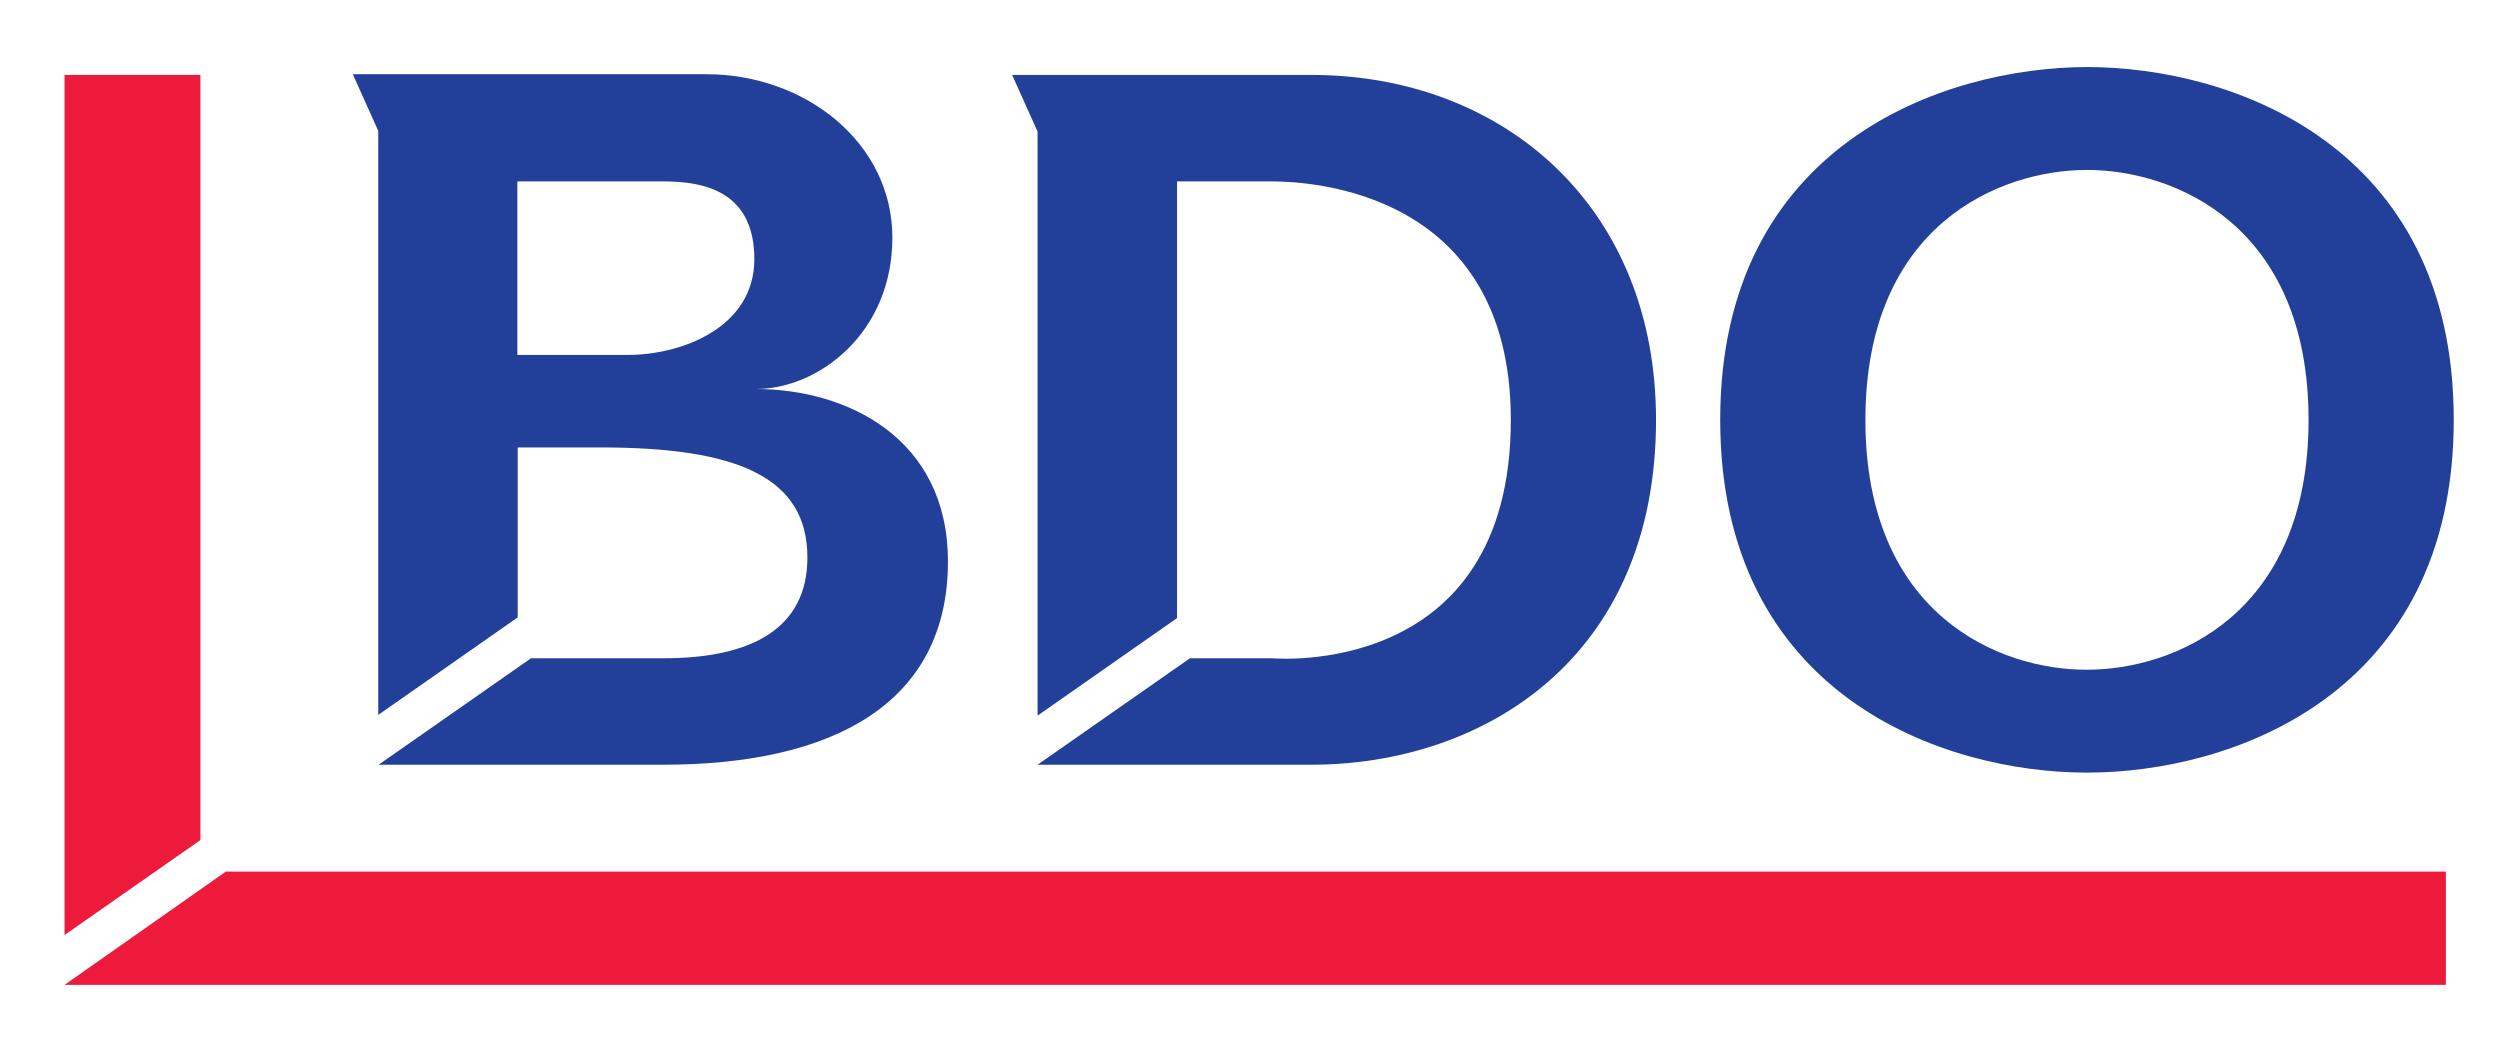
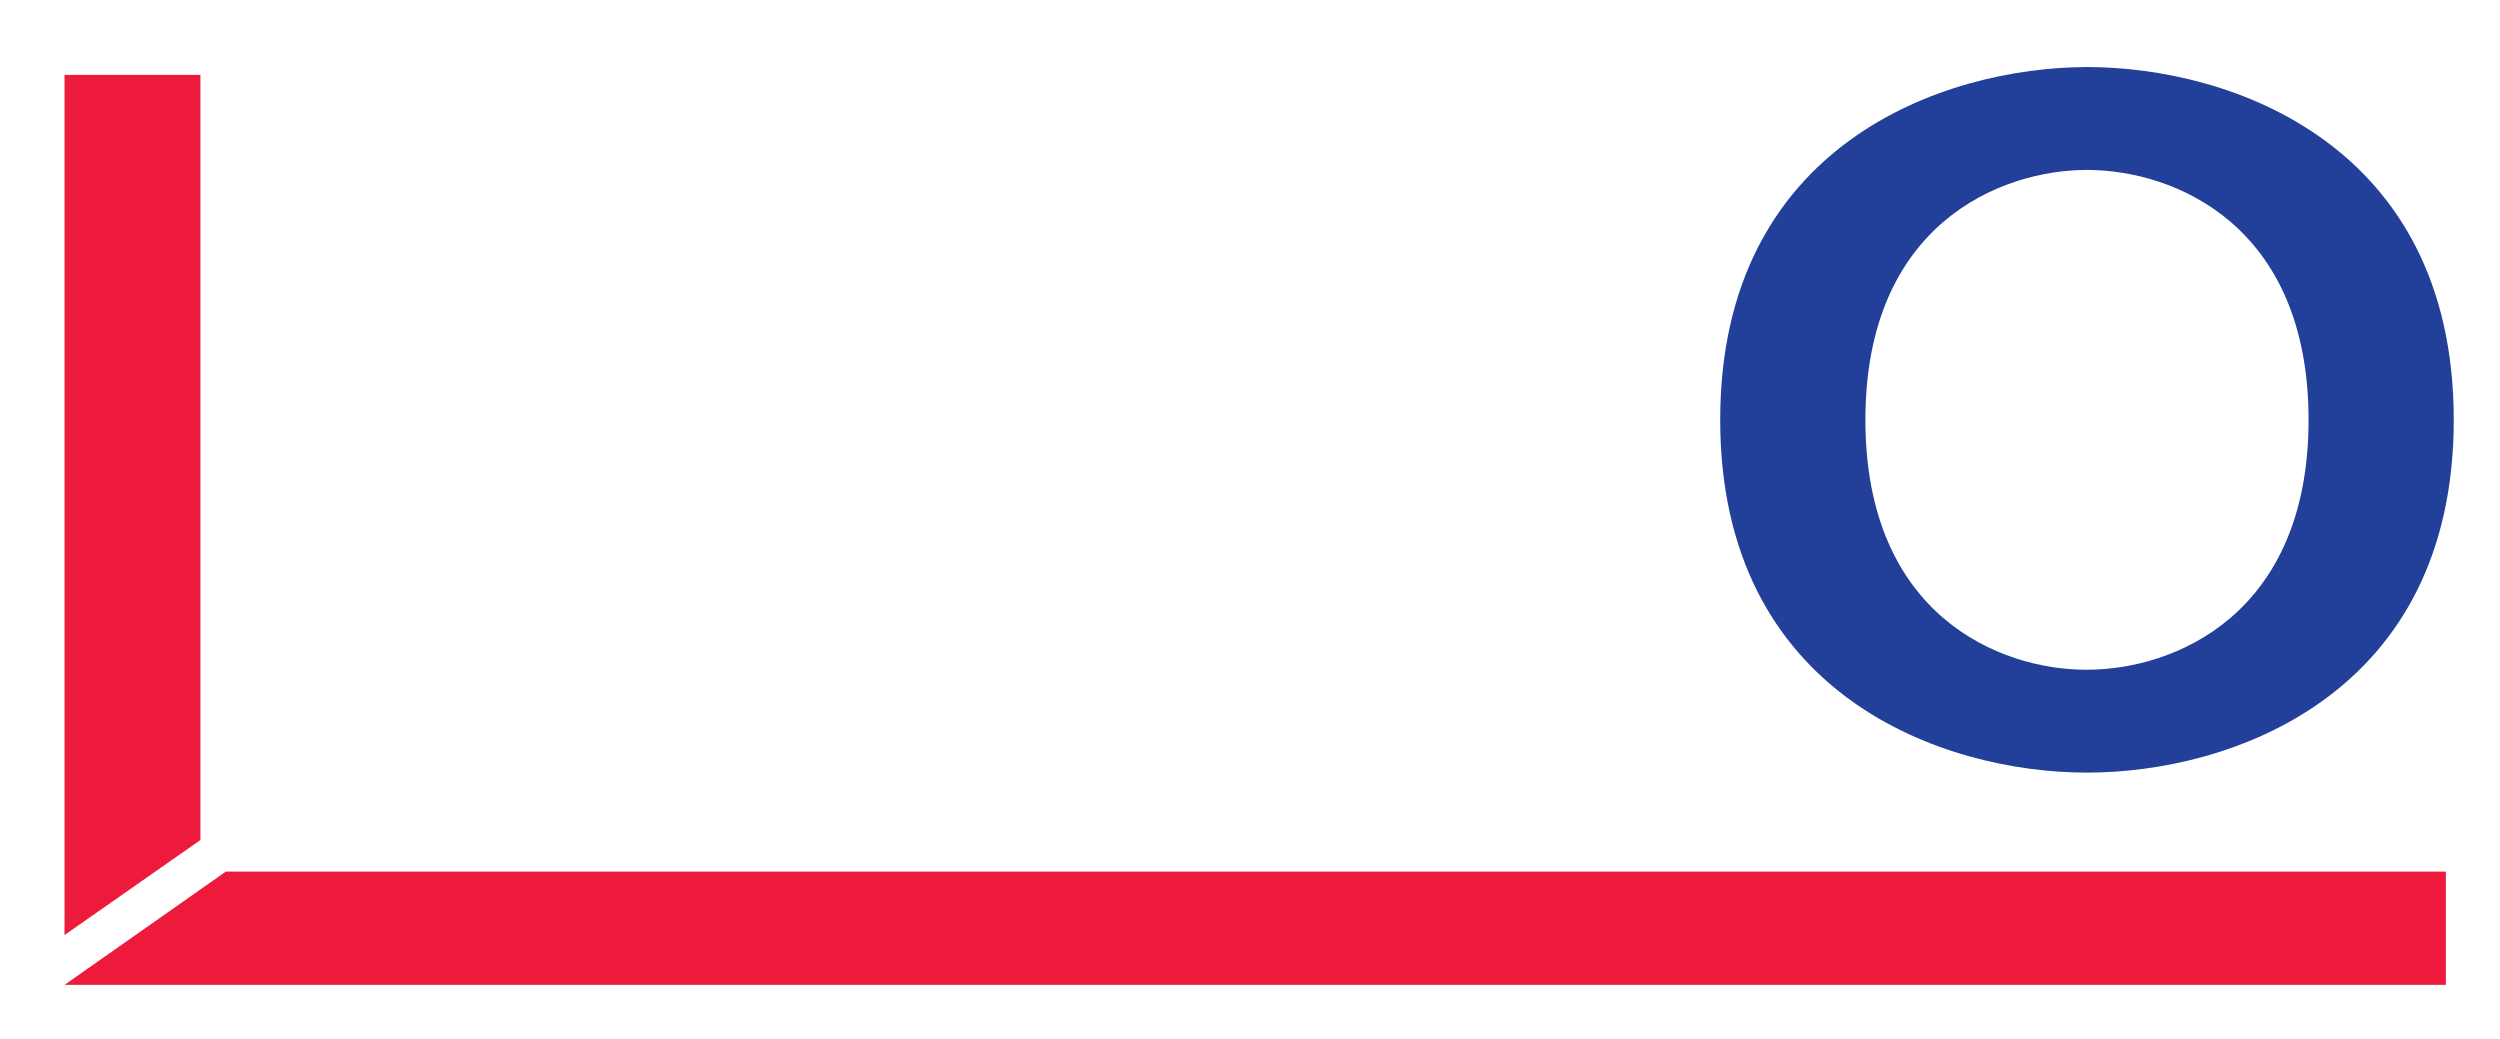
<svg xmlns="http://www.w3.org/2000/svg" version="1.1" id="Capa_1" x="0px" y="0px" viewBox="0 0 697.3 289.9" style="enable-background:new 0 0 697.3 289.9;" xml:space="preserve">
  <style type="text/css">
	.st0{fill:#22409A;}
	.st1{fill:#ED1A3B;}
</style>
  <g>
    <g>
-       <path class="st0" d="M144.4,124.8h23.2c38.1,0,57.6,8.3,57.6,30.7c0,19.8-15.6,28.1-40,28.1c-6.4,0-28.4,0-37.1,0l-42.5,29.7v0    l79.3,0c47.5,0,79.5-17.1,79.5-56.7c0-34.5-28.3-48.1-53.6-48.1c17.5,0,38.1-15.6,38.1-42.2c0-26.5-24.3-45.6-51.9-45.6l-81,0    H98.4l7.1,15.8v162.9l38.9-27.2V124.8z M144.4,50.6h40.7c11.2,0,25.3,2.7,25.3,21.7c0,19-20.2,26.7-35.3,26.7h-30.8V50.6z" />
-       <path class="st0" d="M328.3,50.6h26.5c10.9,0,66.6,2.8,66.6,66.5c0,72.7-66.6,66.5-66.6,66.5l-22.9,0l-42.5,29.7v0h76.3    c47.5,0,96.2-29.2,96.2-96.2c0-59.4-42.5-96.2-96.2-96.2h-83.4l7.1,15.8v162.9l38.9-27.2V50.6z" />
      <path class="st0" d="M479.8,117.1c0,76.8,62.1,98.4,102.3,98.4c40.2,0,102.3-21.6,102.3-98.4c0-76.8-62.1-98.4-102.3-98.4    C541.9,18.8,479.8,40.4,479.8,117.1z M520.3,117.1c0-54.4,37.5-69.7,61.8-69.7c24.3,0,61.8,15.3,61.8,69.7    c0,54.4-37.5,69.7-61.8,69.7C557.8,186.9,520.3,171.6,520.3,117.1z" />
    </g>
    <g>
      <polygon class="st1" points="18,20.9 18,260.8 55.9,234.3 55.9,20.9   " />
      <polygon class="st1" points="63,243.1 18,274.7 682.2,274.7 682.2,243.1   " />
    </g>
  </g>
</svg>